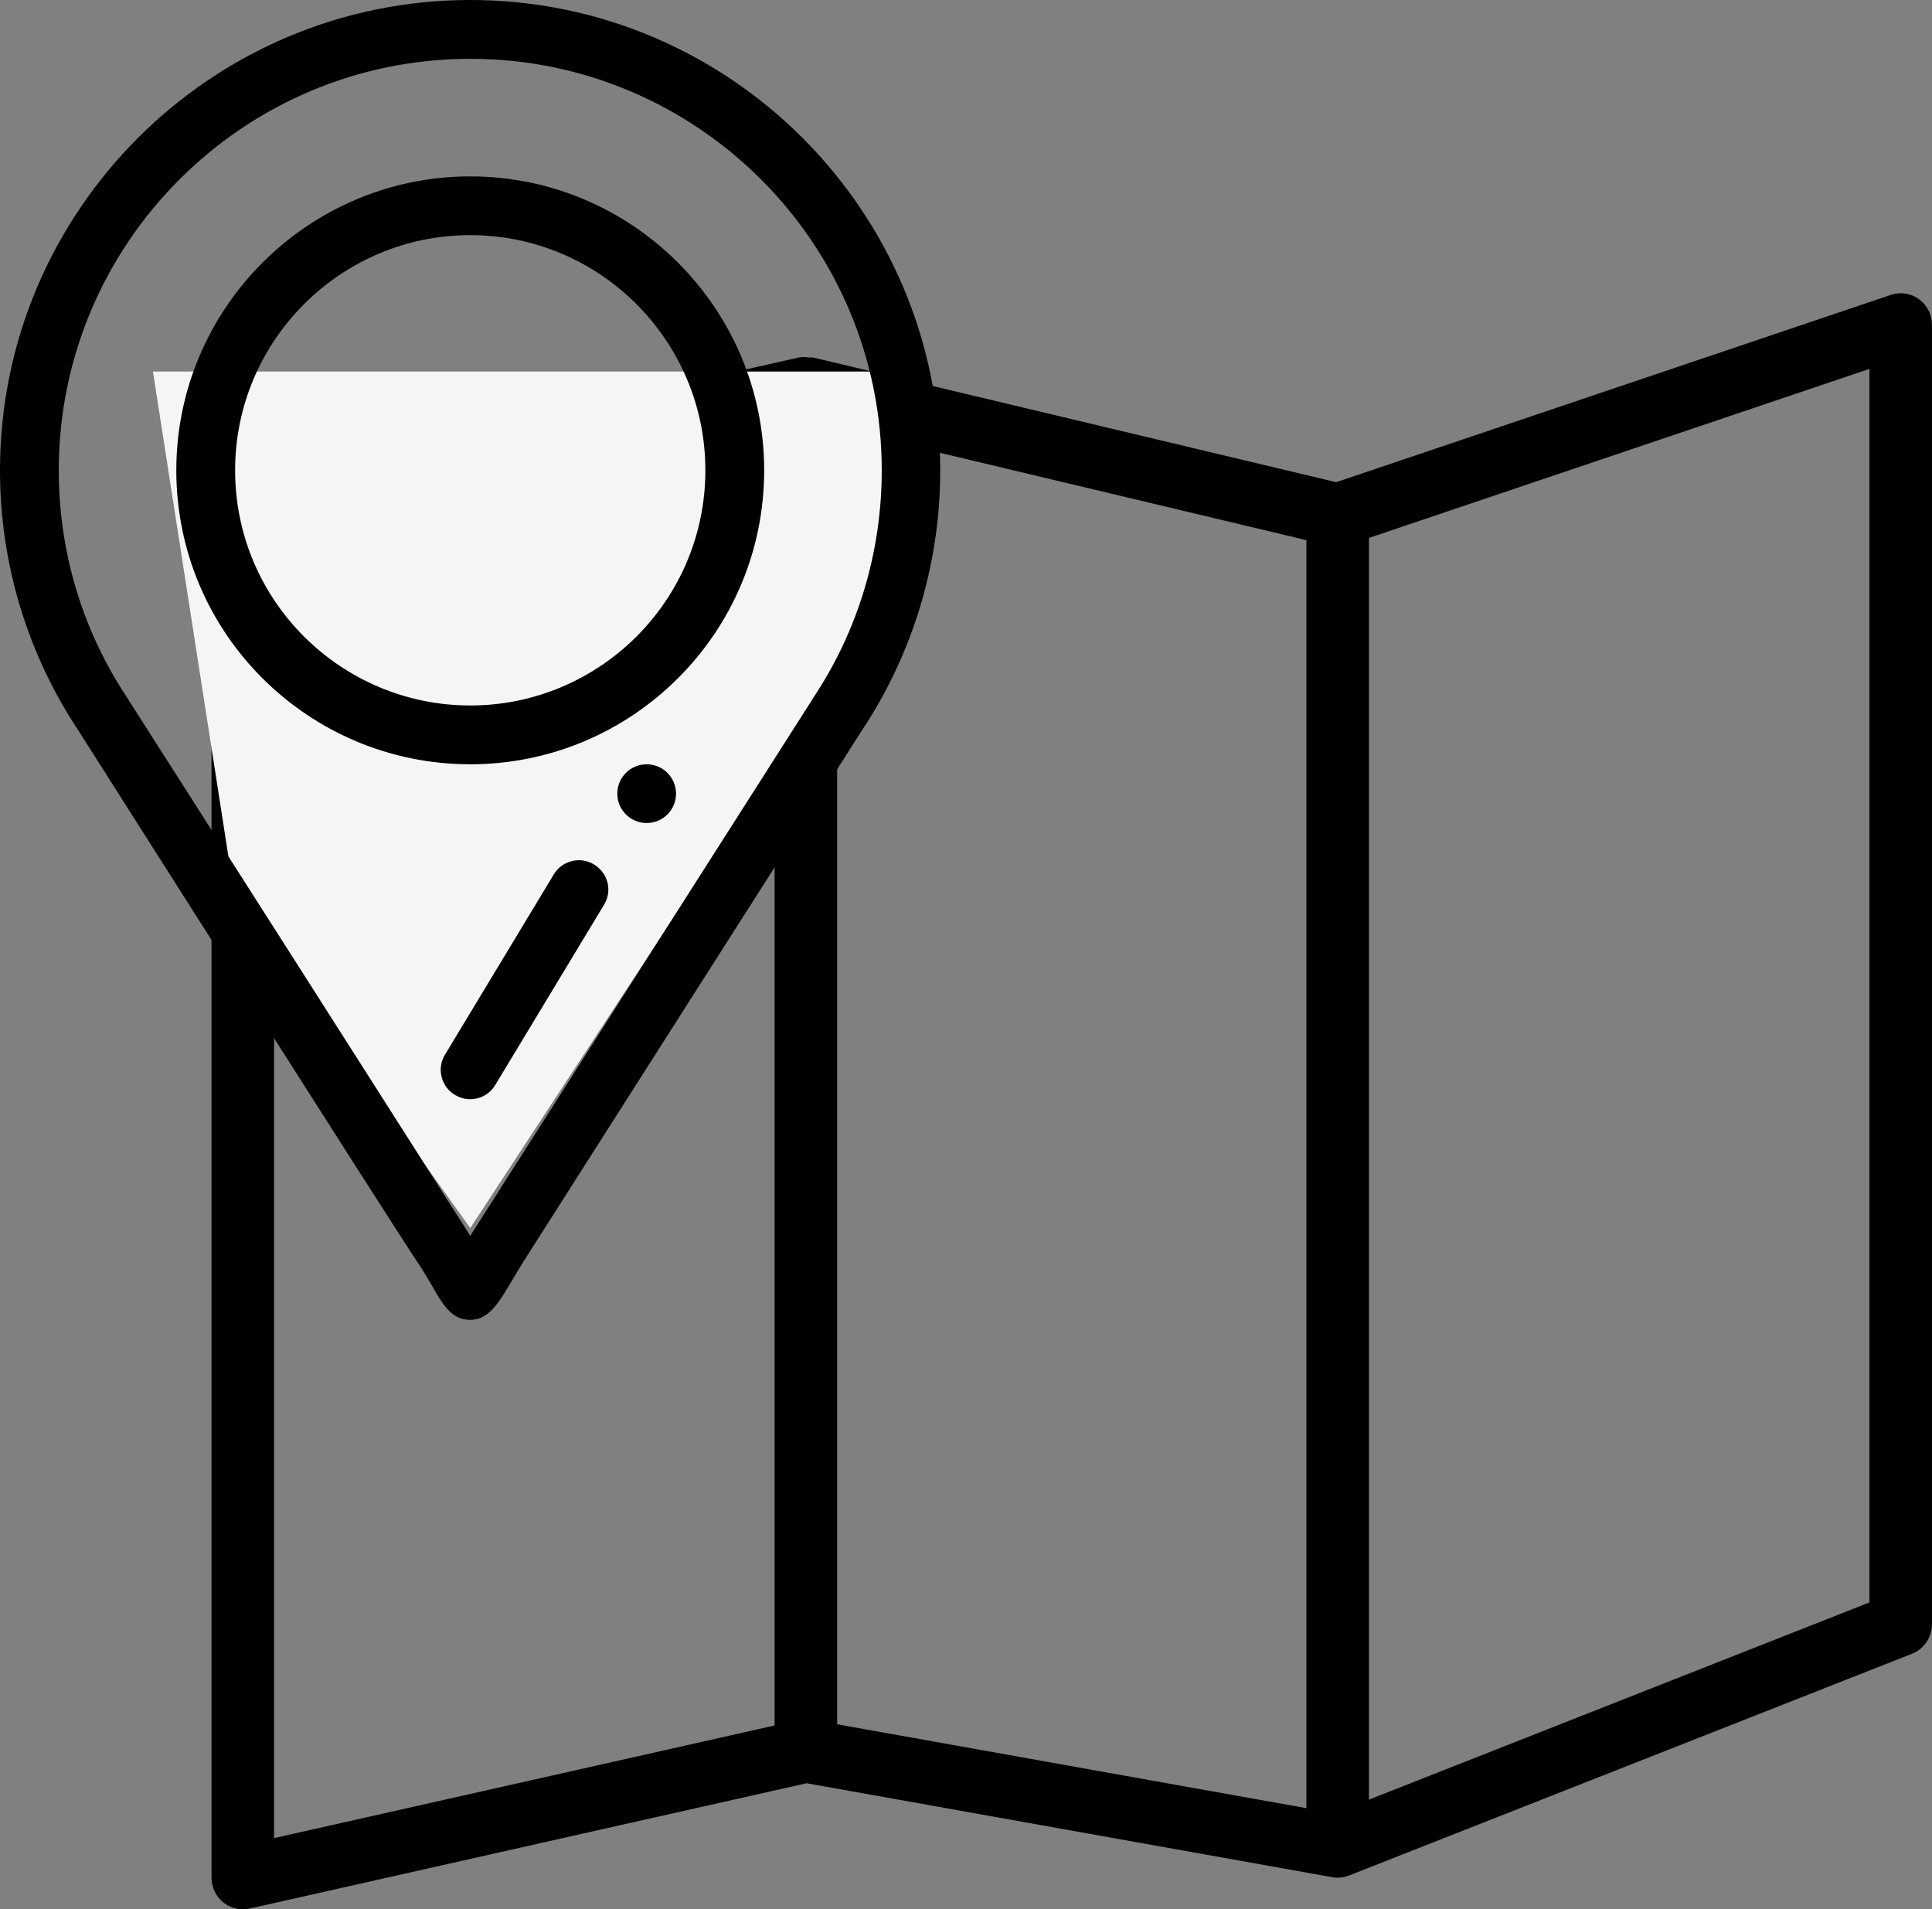
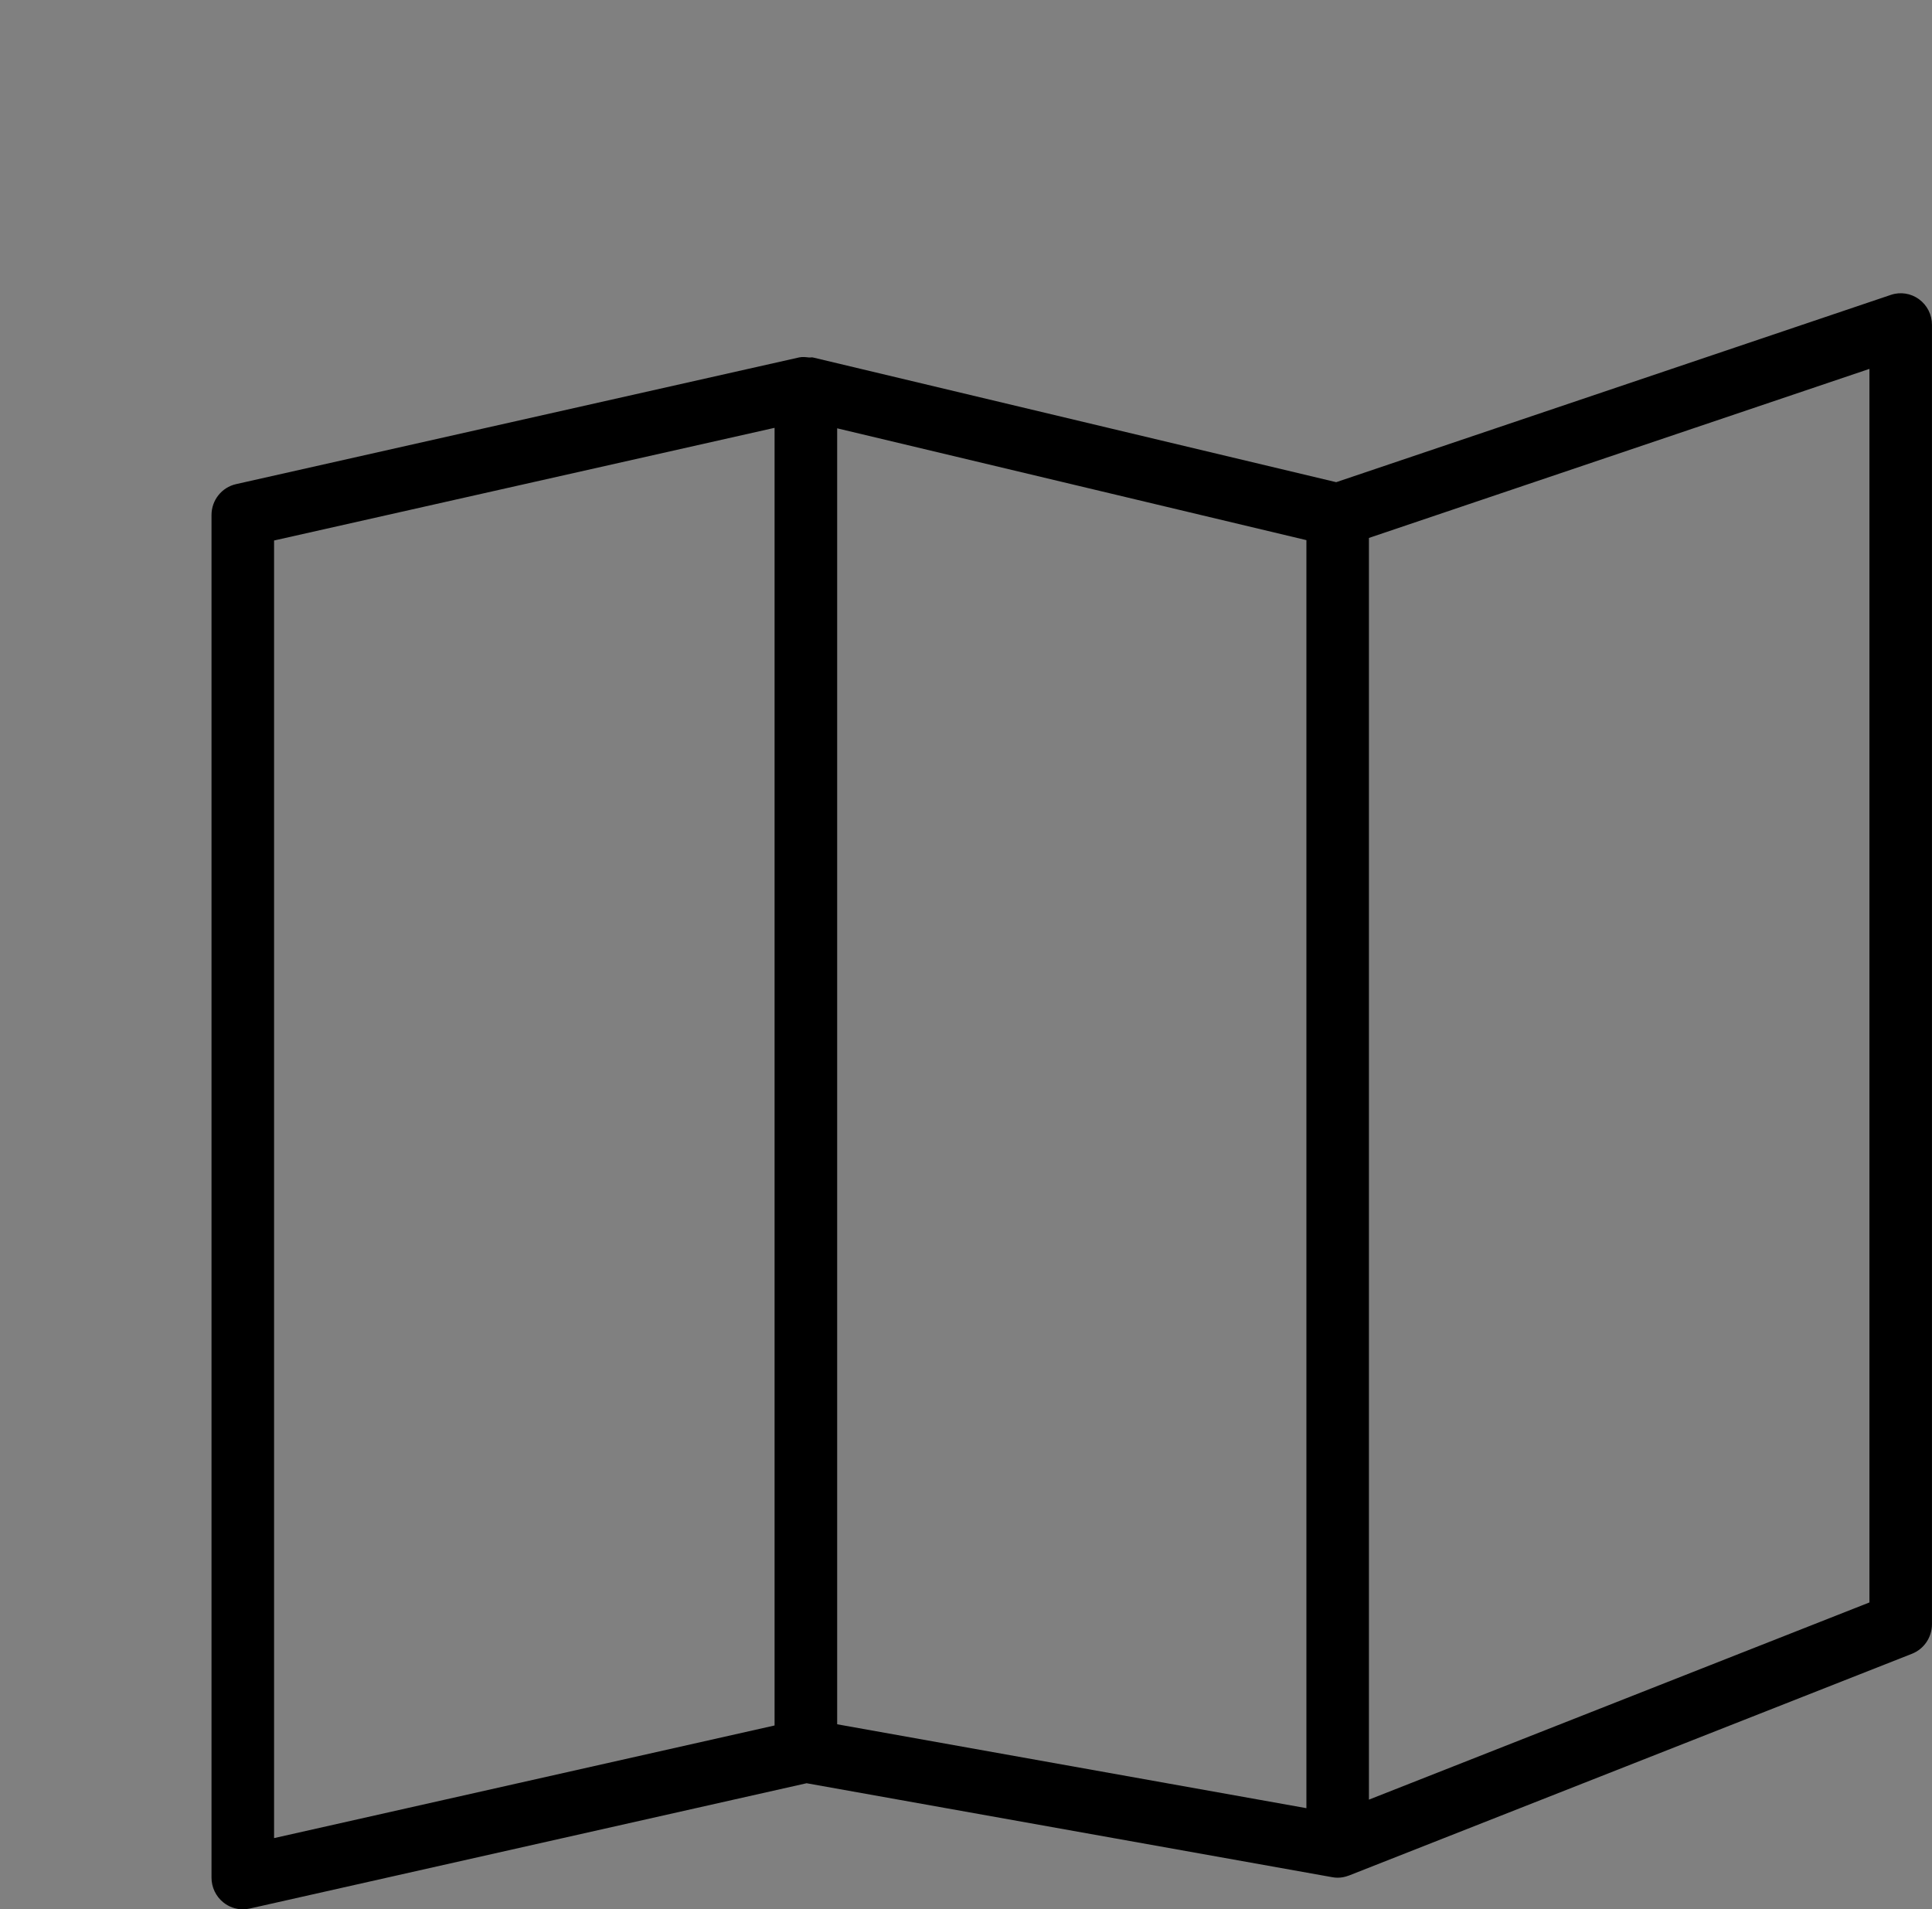
<svg xmlns="http://www.w3.org/2000/svg" version="1.1" id="Слой_1" x="0px" y="0px" width="54.999px" height="54.349px" viewBox="0 0 54.999 54.349" enable-background="new 0 0 54.999 54.349" xml:space="preserve">
  <rect x="0" y="0" width="54.999" height="54.349" fill="#808080" stroke="none" />
  <path d="M53.218,45.613L38.97,51.226V15.312L53.218,10.5V45.613z M23.832,12.192l13.358,3.183v36.094l-13.358-2.388V12.192z   M7.802,15.385l14.248-3.207v36.937L7.802,52.321V15.385z M54.63,8.518c-0.232-0.17-0.532-0.217-0.803-0.124l-15.789,5.331  l-14.893-3.549c-0.038-0.01-0.074,0.003-0.112,0c-0.095-0.011-0.19-0.023-0.285-0.002l-16.03,3.607  c-0.407,0.092-0.697,0.457-0.697,0.88v38.785c0,0.274,0.123,0.532,0.334,0.703c0.159,0.13,0.356,0.199,0.556,0.199  c0.065,0,0.13-0.008,0.194-0.021l15.857-3.568l14.962,2.674c0.052,0.01,0.104,0.015,0.156,0.015c0.106,0,0.213-0.021,0.313-0.06  l0.009-0.002l16.029-6.313c0.343-0.137,0.567-0.47,0.567-0.842V9.249C54.999,8.959,54.862,8.688,54.63,8.518z" />
-   <polygon fill="#F5F5F5" points="6.693,25.607 13.387,34.956 25.101,17.064 25.668,10.576 4.354,10.576 " />
-   <circle cx="18.409" cy="22.591" r="0.836" />
-   <path d="M3.639,19.889c-1.288-1.924-1.966-4.175-1.966-6.502c0-6.459,5.255-11.713,11.714-11.713s11.714,5.254,11.714,11.713  c0,2.327-0.677,4.578-1.966,6.502c0,0.009-0.008,0.009-0.008,0.017c-0.553,0.861-9.313,14.609-9.74,15.271  c-1.062-1.674-8.651-13.572-9.739-15.271C3.648,19.897,3.639,19.889,3.639,19.889z M14.91,35.896  c0.577-0.913,9.614-15.086,9.614-15.086c1.464-2.201,2.242-4.771,2.242-7.423C26.774,6.008,20.767,0,13.387,0  C6.008,0,0,6.008,0,13.387c0,2.652,0.778,5.222,2.242,7.423c0,0,8.995,14.165,9.622,15.086c0.628,0.92,0.804,1.673,1.523,1.673  C14.049,37.568,14.333,36.808,14.91,35.896z" />
-   <path d="M13.387,6.693c3.69,0,6.693,3.004,6.693,6.693c0,3.724-3.028,6.695-6.693,6.695c-3.666,0-6.694-2.972-6.694-6.695  C6.693,9.697,9.697,6.693,13.387,6.693z M13.387,21.755c4.594,0,8.367-3.724,8.367-8.368c0-4.609-3.757-8.366-8.367-8.366  c-4.611,0-8.368,3.757-8.368,8.366C5.02,18.039,8.793,21.755,13.387,21.755z" />
-   <path d="M16.91,24.607c-0.393-0.243-0.912-0.108-1.146,0.285l-3.096,5.129c-0.243,0.393-0.109,0.911,0.284,1.146  c0.402,0.243,0.912,0.109,1.147-0.283l3.096-5.13C17.438,25.36,17.311,24.851,16.91,24.607z" />
</svg>